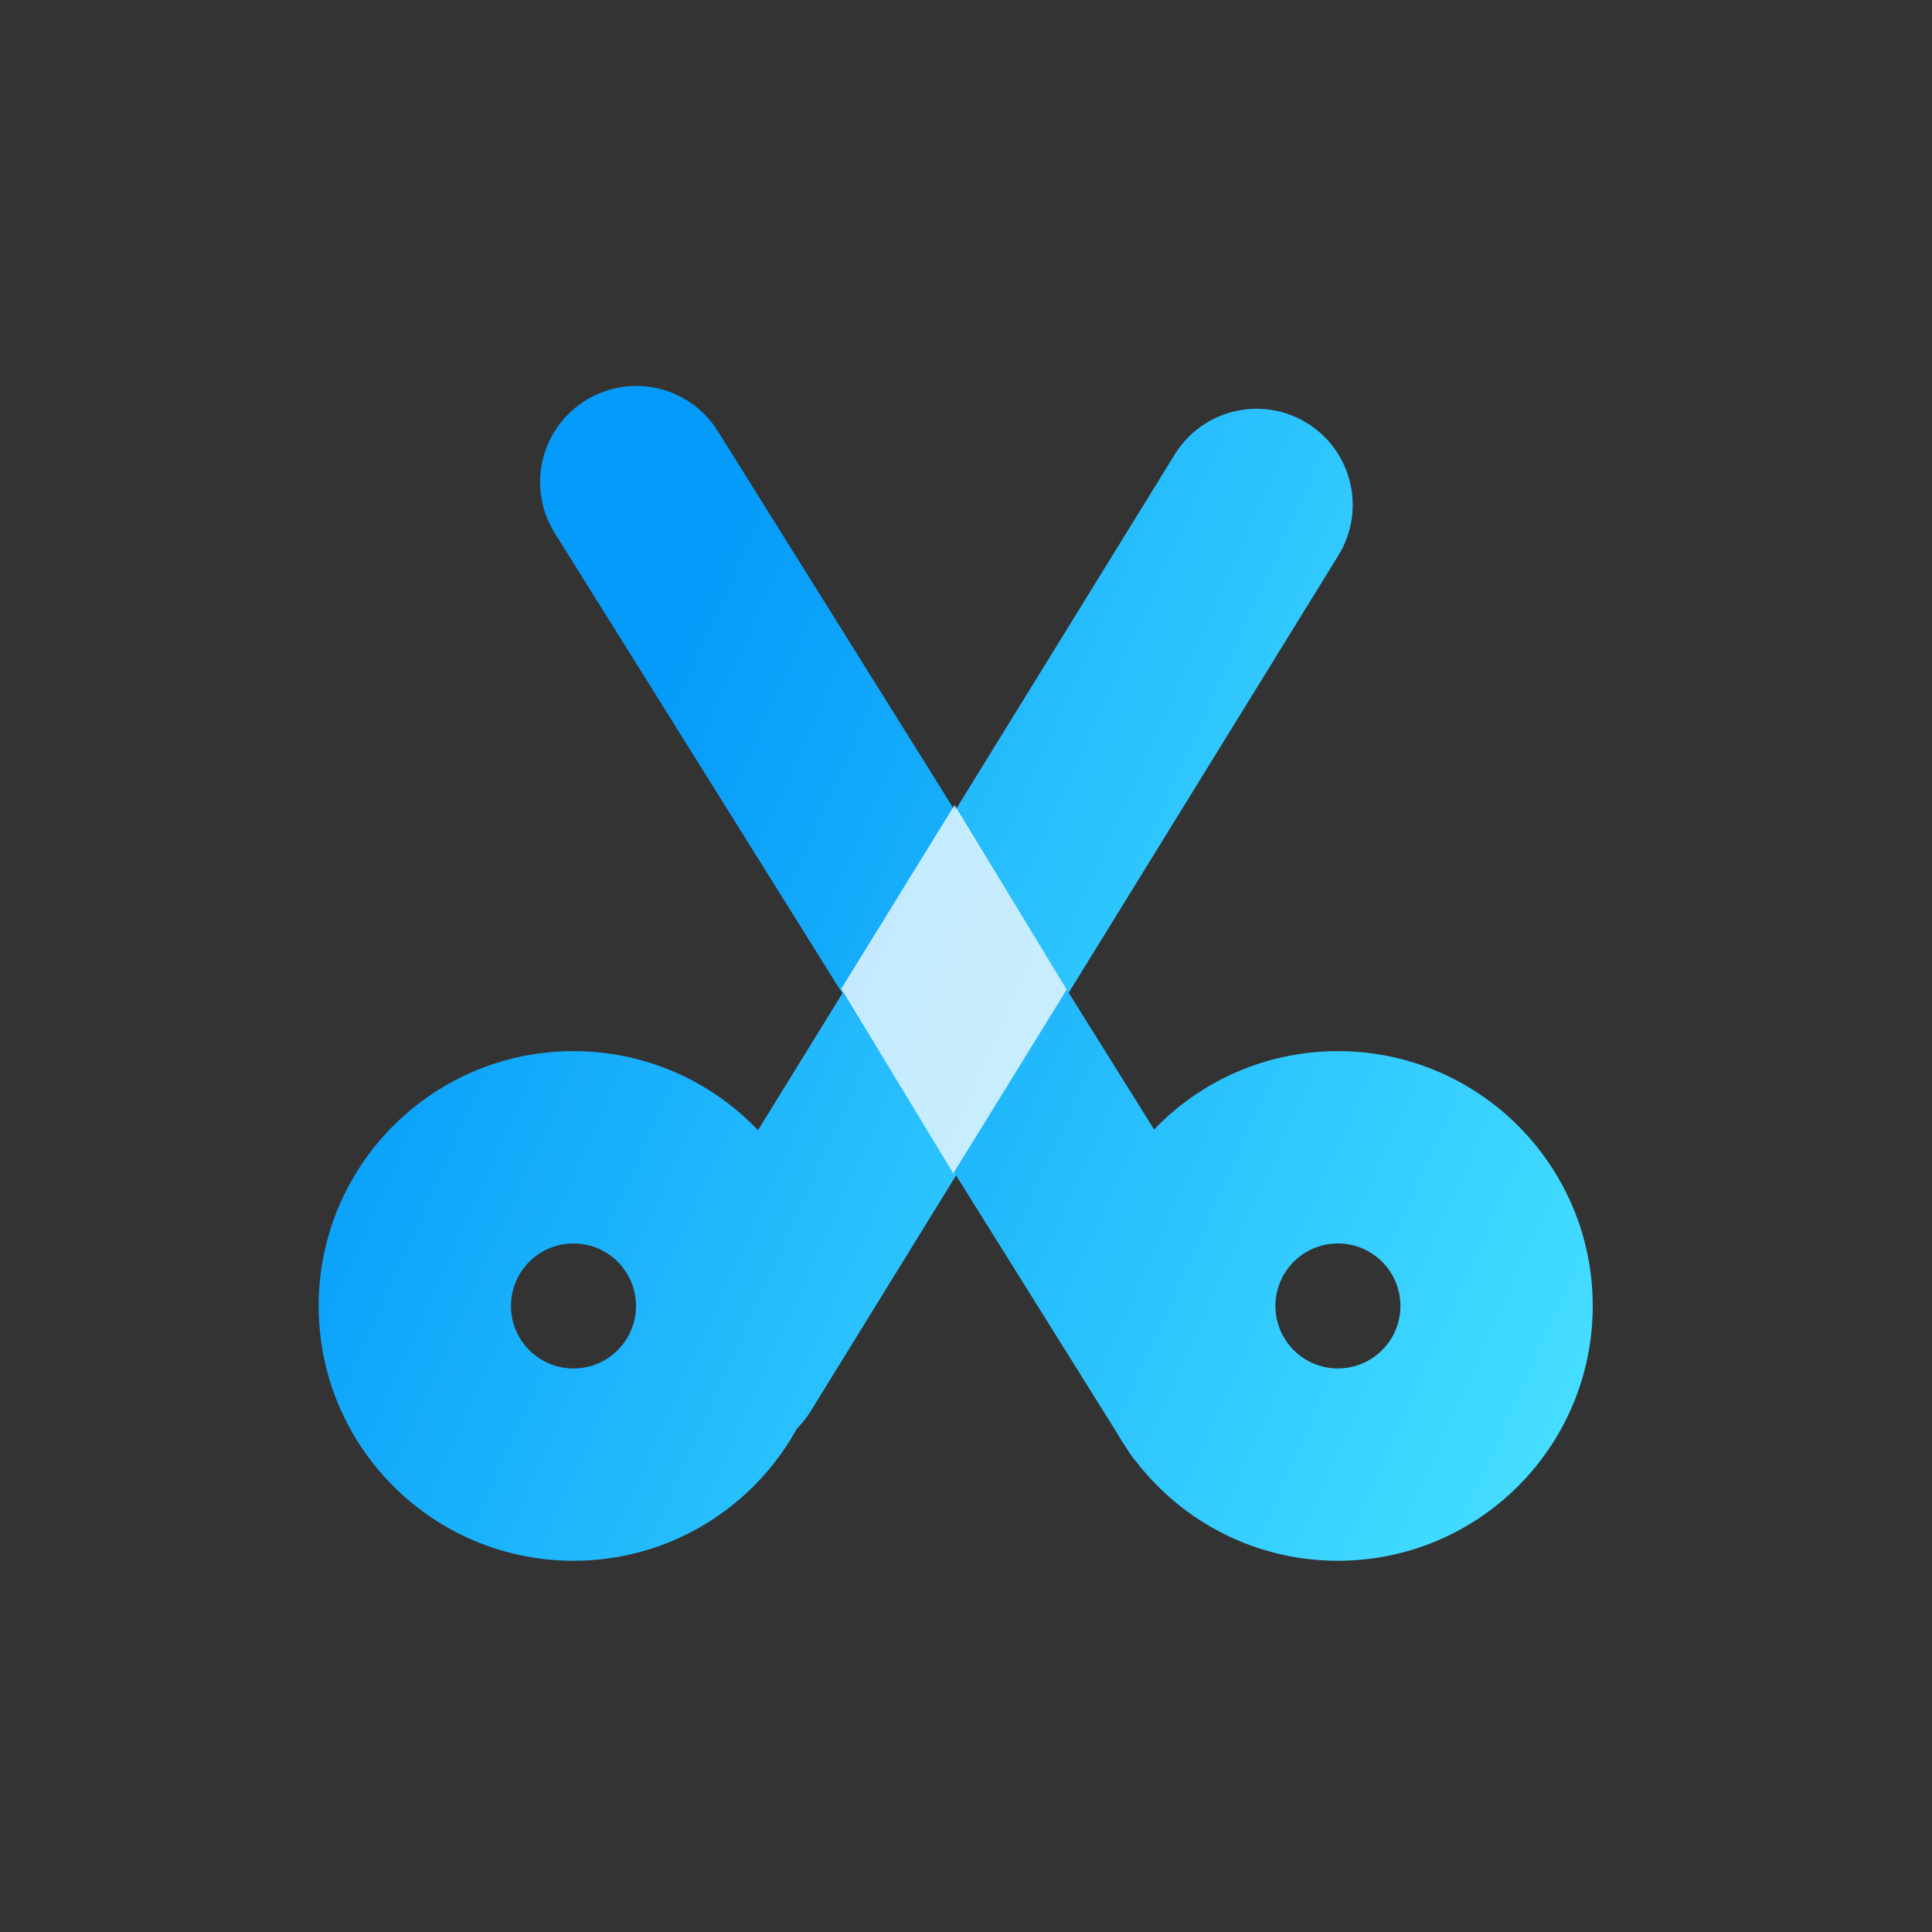
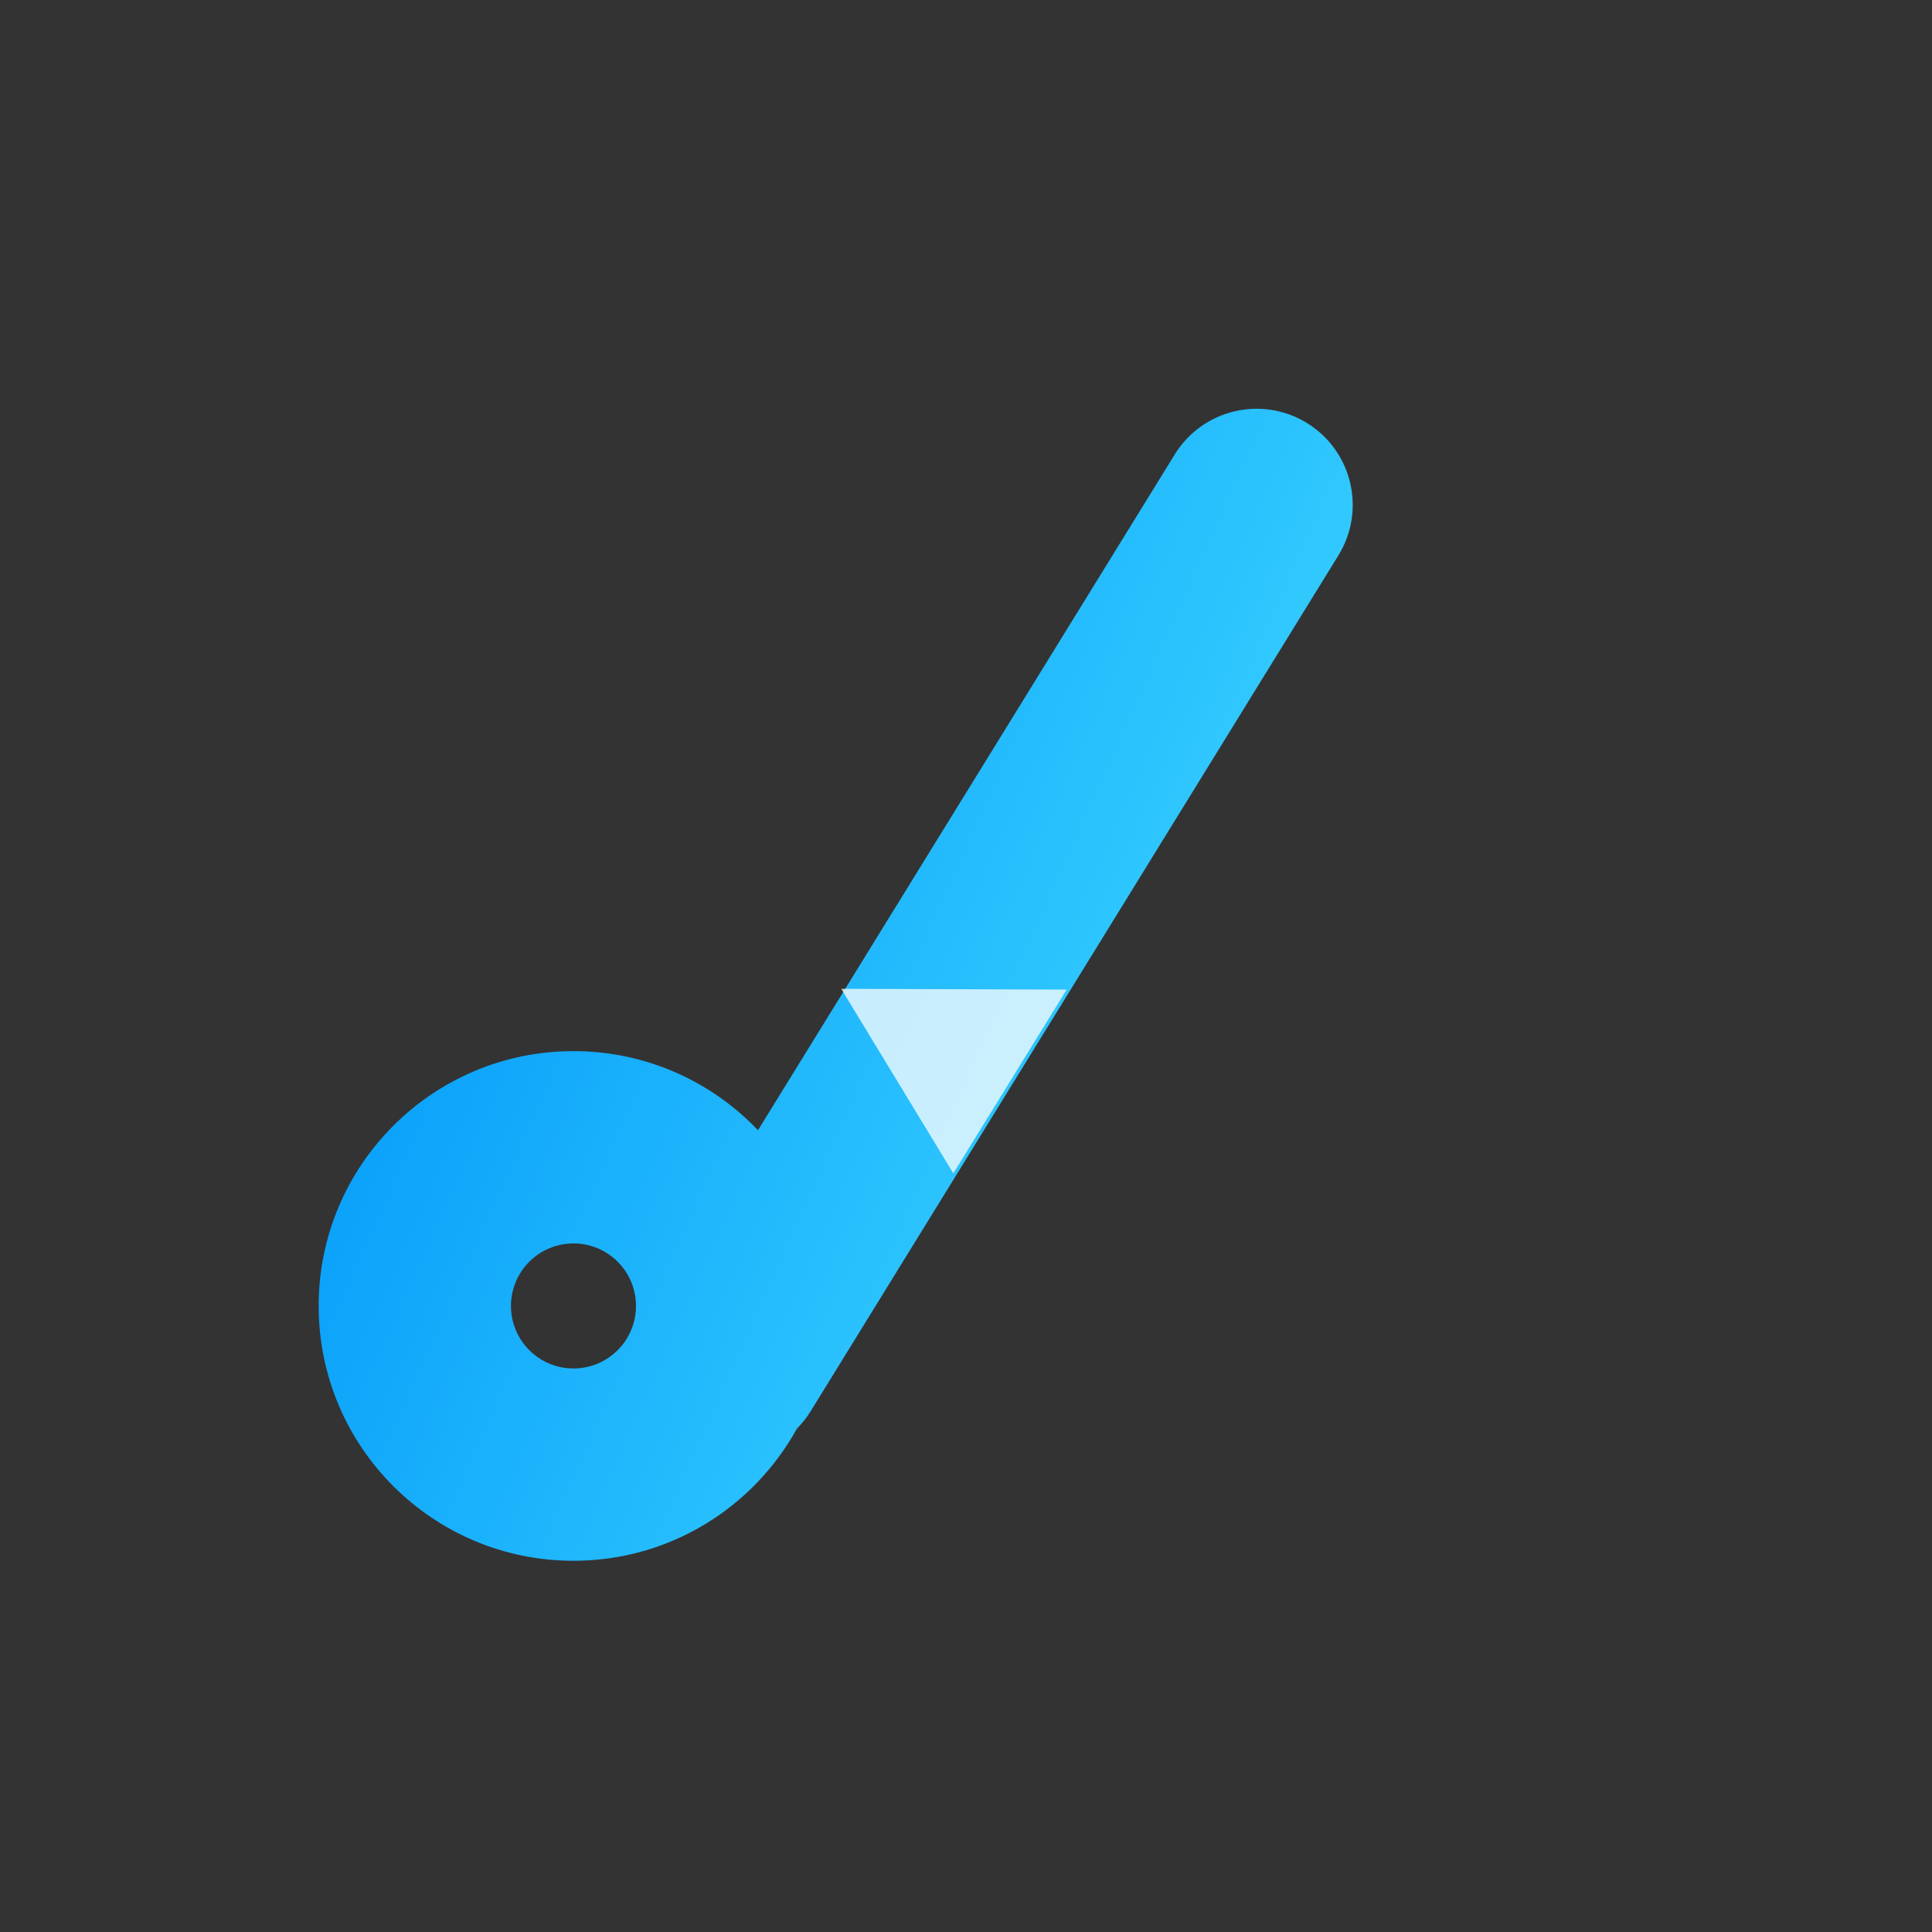
<svg xmlns="http://www.w3.org/2000/svg" width="48" height="48" viewBox="0 0 48 48" fill="none">
  <rect x="0" y="0" width="48" height="48" fill="#333333" stroke="none" />
  <path fill-rule="evenodd" clip-rule="evenodd" d="M19.799 35.493C18.722 37.45 16.64 38.777 14.248 38.777C10.751 38.777 7.917 35.943 7.917 32.446C7.917 28.95 10.751 26.115 14.248 26.115C16.052 26.115 17.679 26.87 18.832 28.08L29.186 11.291C29.878 10.168 31.35 9.819 32.473 10.511C33.596 11.204 33.945 12.676 33.252 13.799L20.144 35.056C20.044 35.218 19.928 35.364 19.799 35.493ZM15.801 32.446C15.801 33.304 15.106 33.999 14.248 33.999C13.39 33.999 12.695 33.304 12.695 32.446C12.695 31.588 13.39 30.893 14.248 30.893C15.106 30.893 15.801 31.588 15.801 32.446Z" fill="url(#paint0_linear)" />
-   <path fill-rule="evenodd" clip-rule="evenodd" d="M28 36C28.07 36.115 28.148 36.223 28.233 36.321C29.391 37.815 31.203 38.777 33.24 38.777C36.736 38.777 39.571 35.943 39.571 32.446C39.571 28.95 36.736 26.115 33.24 26.115C31.445 26.115 29.825 26.862 28.673 28.061L17.85 10.738C17.165 9.61 15.696 9.252 14.568 9.936C13.44 10.621 13.081 12.091 13.766 13.218L27.742 35.587C27.823 35.728 27.909 35.866 28 36ZM31.982 33.357L31.868 33.175C31.753 32.958 31.687 32.71 31.687 32.446C31.687 31.588 32.382 30.893 33.24 30.893C34.098 30.893 34.793 31.588 34.793 32.446C34.793 33.304 34.098 33.999 33.24 33.999C32.722 33.999 32.264 33.746 31.982 33.357Z" fill="url(#paint1_linear)" />
-   <path d="M20.9 24.567L23.685 29.152L26.502 24.586L23.716 20L20.9 24.567Z" fill="white" fill-opacity="0.75" />
+   <path d="M20.9 24.567L23.685 29.152L26.502 24.586L20.9 24.567Z" fill="white" fill-opacity="0.75" />
  <defs>
    <linearGradient id="paint0_linear" x1="10.825" y1="17.312" x2="35.814" y2="28.548" gradientUnits="userSpaceOnUse">
      <stop stop-color="#059BFA" />
      <stop offset="1" stop-color="#44DDFF" />
    </linearGradient>
    <linearGradient id="paint1_linear" x1="16.379" y1="16.887" x2="41.832" y2="28.31" gradientUnits="userSpaceOnUse">
      <stop stop-color="#059BFA" />
      <stop offset="1" stop-color="#44DDFF" />
    </linearGradient>
  </defs>
</svg>